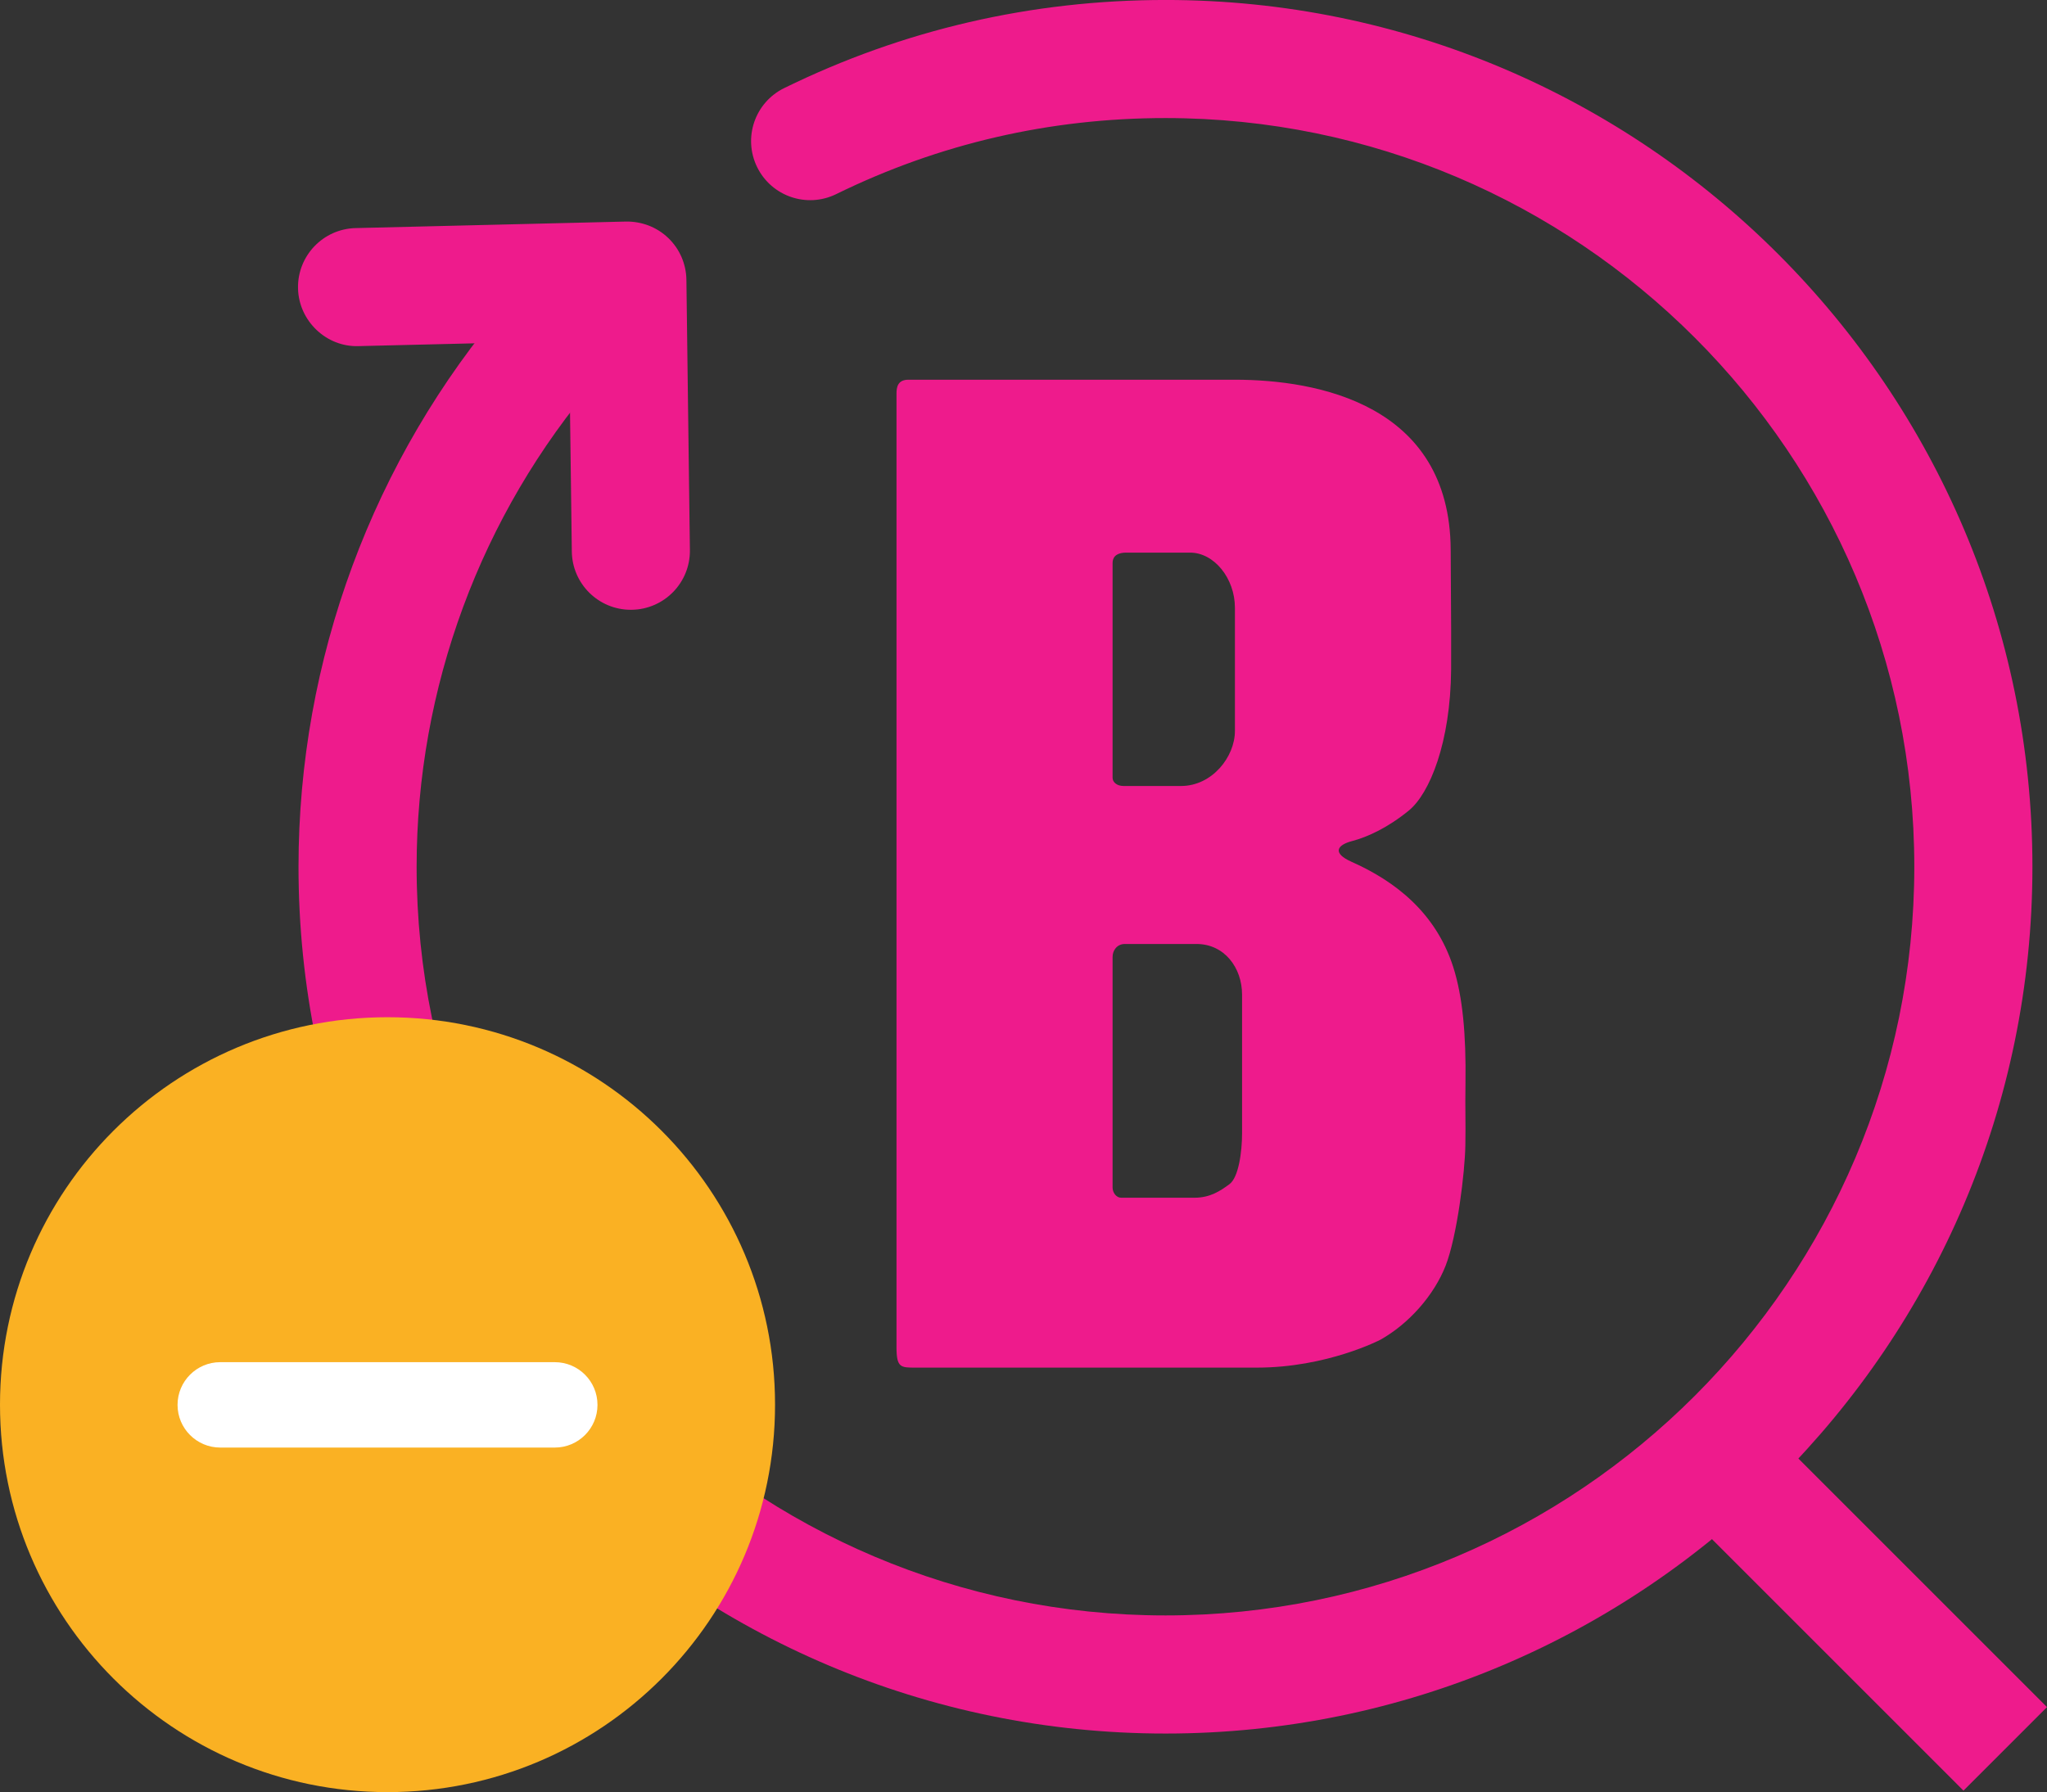
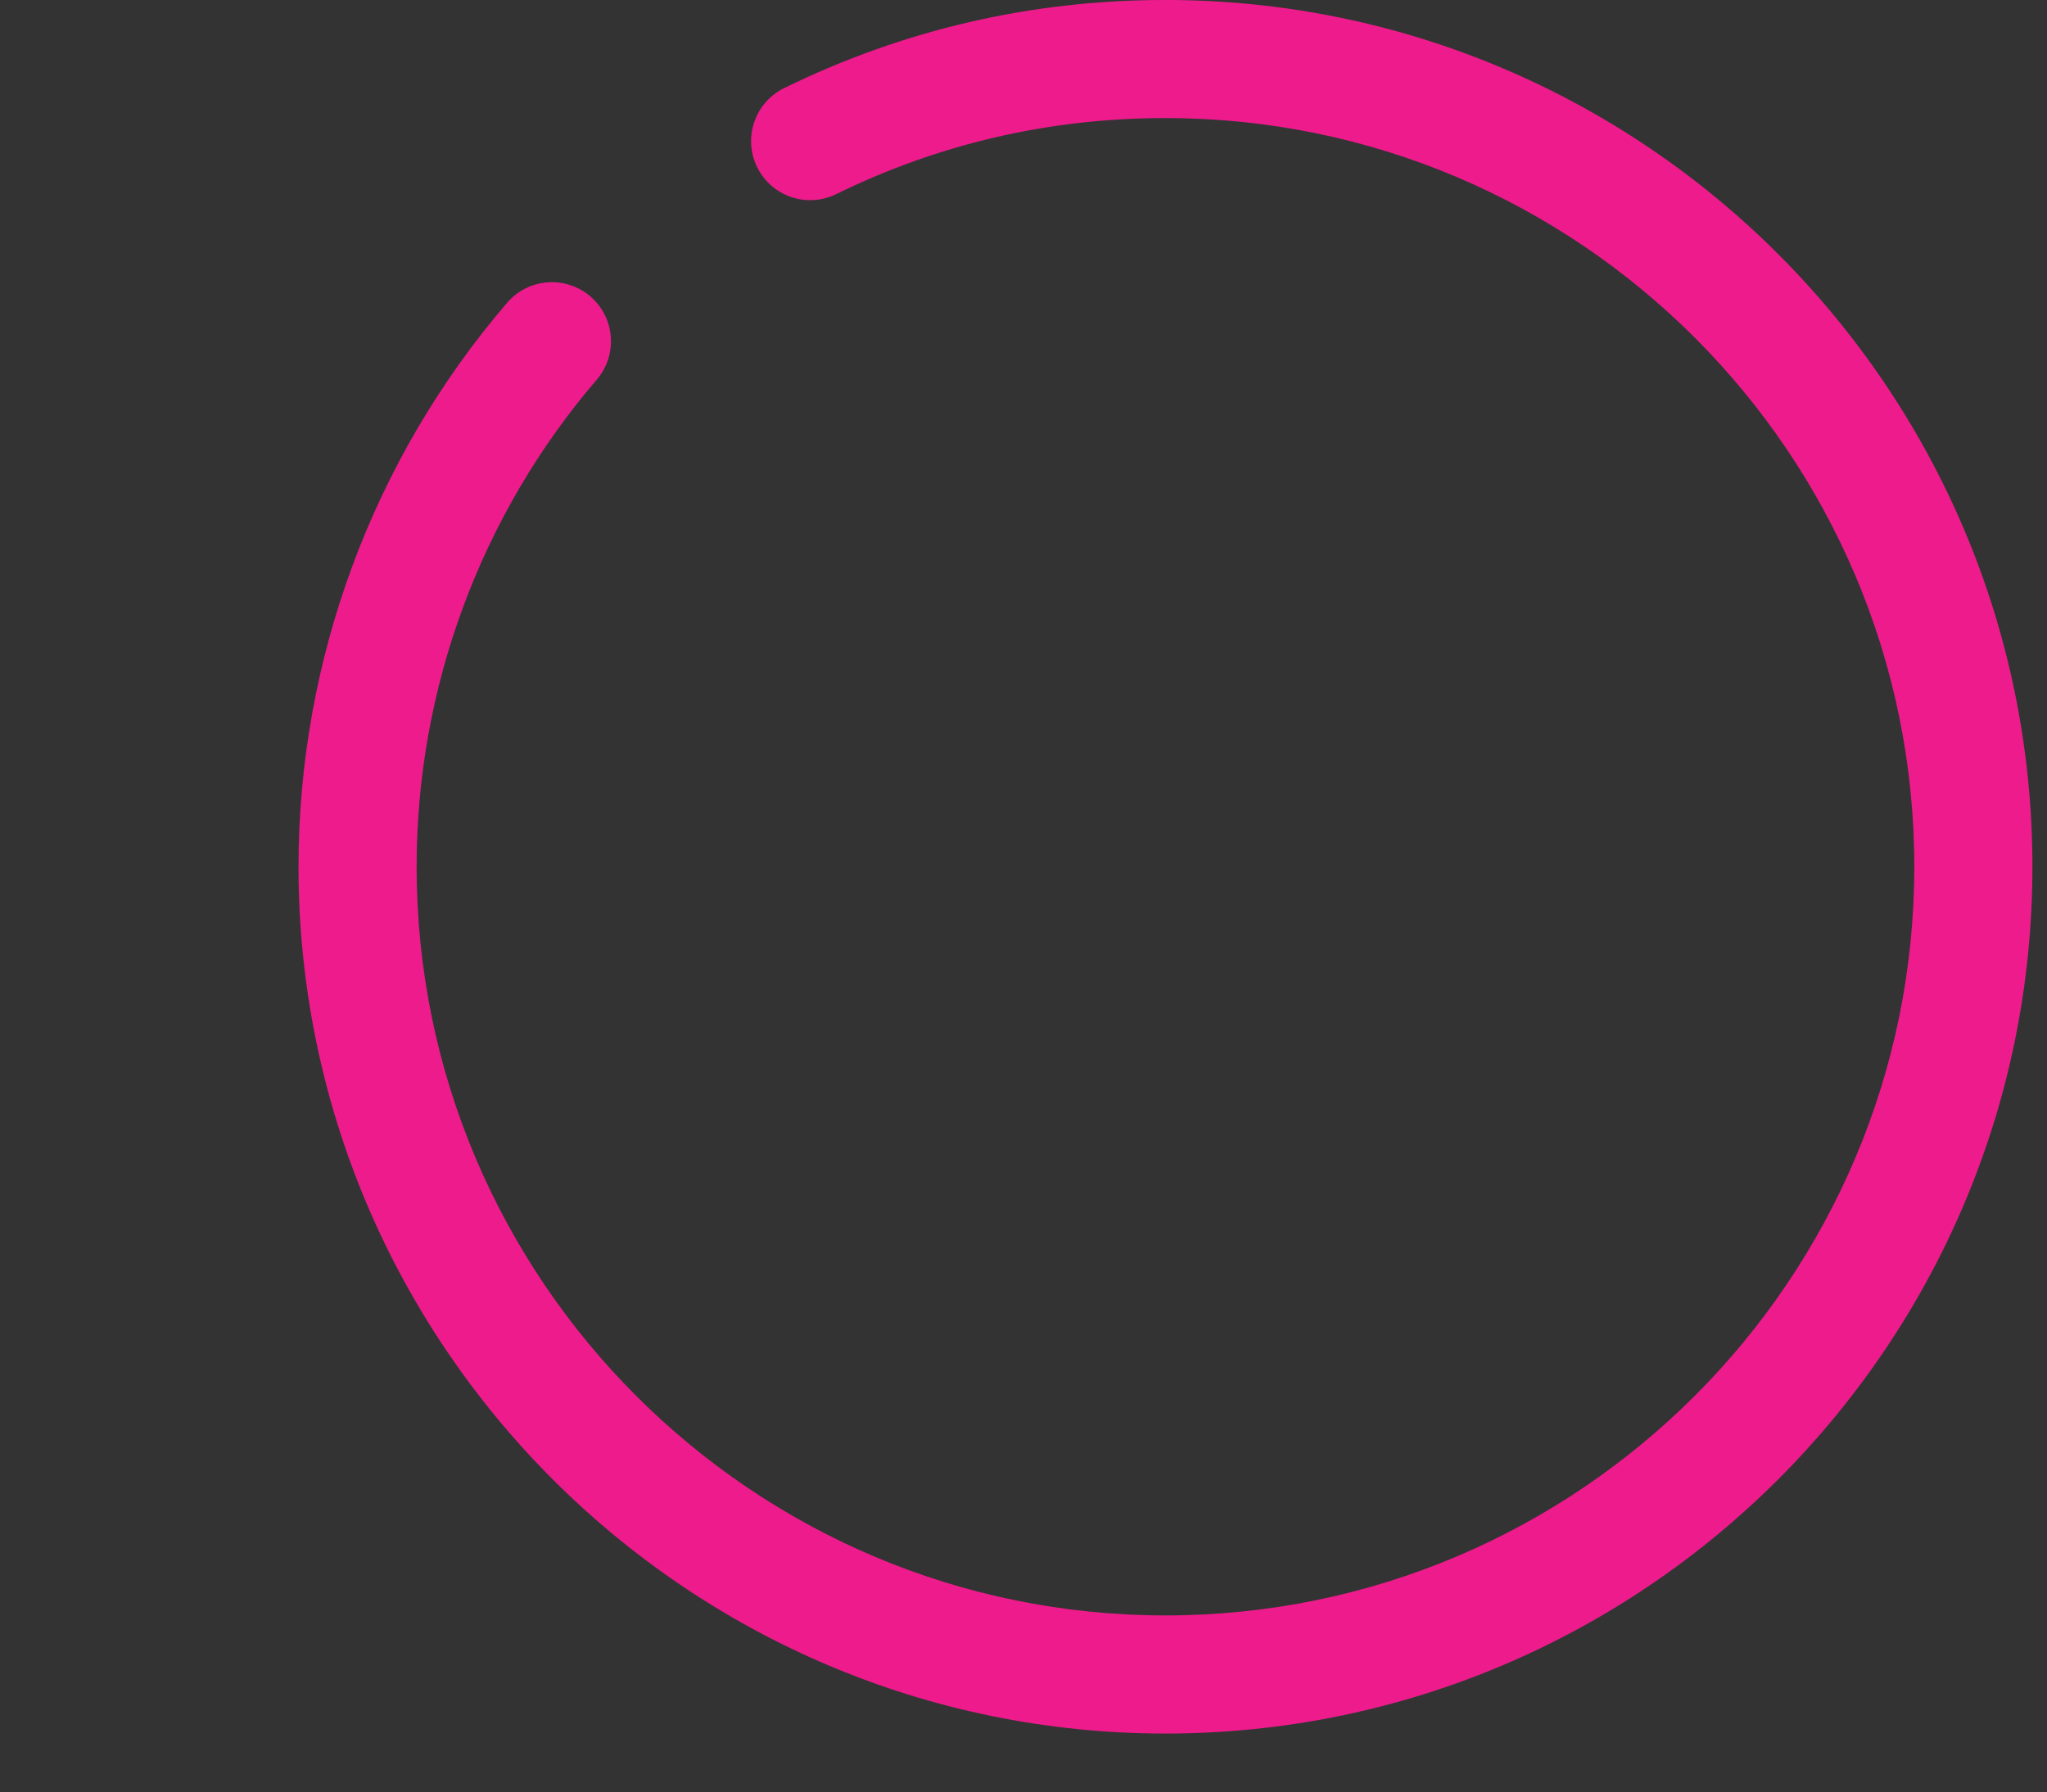
<svg xmlns="http://www.w3.org/2000/svg" width="311.15pt" height="272.46pt" viewBox="0 0 311.15 272.46" version="1.1">
  <rect x="0" y="0" width="311.15" height="272.46" fill="#333333" stroke="none" />
  <defs>
    <clipPath id="clip1">
      <path d="M 251 212 L 311.148 212 L 311.148 272.461 L 251 272.461 Z M 251 212 " />
    </clipPath>
    <clipPath id="clip2">
-       <path d="M 0 154 L 118 154 L 118 272.461 L 0 272.461 Z M 0 154 " />
-     </clipPath>
+       </clipPath>
  </defs>
  <g id="surface1">
    <path style=" stroke:none;fill-rule:nonzero;fill:rgb(93.326%,10.899%,54.72%);fill-opacity:1;" d="M 177.156 263.555 C 104.488 263.555 45.375 204.438 45.375 131.773 C 45.375 100.328 56.633 69.879 77.078 46.035 C 80.301 42.273 85.973 41.84 89.734 45.062 C 93.5 48.289 93.934 53.957 90.707 57.723 C 73.051 78.312 63.328 104.613 63.328 131.773 C 63.328 194.535 114.391 245.598 177.156 245.598 C 239.918 245.598 290.98 194.535 290.98 131.773 C 290.98 69.012 239.918 17.949 177.156 17.949 C 159.59 17.949 142.746 21.84 127.098 29.516 C 122.648 31.695 117.27 29.859 115.086 25.406 C 112.902 20.953 114.742 15.578 119.195 13.395 C 137.324 4.504 156.824 -0.004 177.156 -0.004 C 249.816 -0.004 308.934 59.109 308.934 131.773 C 308.934 204.438 249.816 263.555 177.156 263.555 " />
    <g clip-path="url(#clip1)" clip-rule="nonzero">
-       <path style=" stroke:none;fill-rule:nonzero;fill:rgb(93.326%,10.899%,54.72%);fill-opacity:1;" d="M 298.453 272.234 L 251.598 225.375 L 264.293 212.68 L 311.148 259.535 L 298.453 272.234 " />
-     </g>
-     <path style=" stroke:none;fill-rule:nonzero;fill:rgb(93.326%,10.899%,54.72%);fill-opacity:1;" d="M 222.758 164.535 C 222.855 157.344 222.34 151.516 220.887 146.992 C 218.219 138.711 212.035 133.957 205.426 131.016 C 202.527 129.723 203.156 128.484 205.531 127.867 C 207.906 127.246 211.004 125.801 214.16 123.215 C 217.309 120.637 220.492 112.891 220.574 101.758 C 220.598 97.938 220.578 95.223 220.508 83.555 C 220.383 61.445 200.211 57.73 187.711 57.73 L 138.078 57.73 C 136.426 57.73 136.27 58.914 136.27 59.844 L 136.27 204.82 C 136.27 207.973 136.941 207.922 139.215 207.922 L 191.07 207.922 C 201.711 207.922 209.816 203.688 209.816 203.688 C 214.16 201.258 217.98 196.918 219.738 192.43 C 221.492 187.934 222.676 178.172 222.738 174.145 C 222.805 170.113 222.691 169.188 222.758 164.535 M 169.117 85.621 C 169.117 84.375 170.102 84.016 171.184 84.016 L 180.895 84.016 C 184.562 84.016 187.711 87.945 187.711 92.387 L 187.711 111.137 C 187.711 115.059 184.254 119.496 179.523 119.496 L 170.77 119.496 C 169.738 119.496 169.117 118.883 169.117 118.262 Z M 188.797 172.332 C 188.797 175.07 188.281 178.996 186.887 180.027 C 185.492 181.062 183.941 182.094 181.566 182.094 L 170.41 182.094 C 169.688 182.094 169.117 181.32 169.117 180.551 L 169.117 145.48 C 169.117 144.492 169.793 143.516 170.98 143.516 L 181.875 143.516 C 186.113 143.516 188.797 147.129 188.797 151.211 L 188.797 172.332 " />
-     <path style=" stroke:none;fill-rule:nonzero;fill:rgb(93.326%,10.899%,54.72%);fill-opacity:1;" d="M 95.891 92.707 C 90.984 92.711 86.98 88.766 86.918 83.848 L 86.504 51.852 L 54.492 52.621 C 49.629 52.785 45.422 48.82 45.301 43.863 C 45.184 38.91 49.105 34.793 54.062 34.676 L 95.145 33.684 C 97.555 33.648 99.863 34.531 101.59 36.195 C 103.316 37.855 104.305 40.145 104.336 42.543 L 104.867 83.617 C 104.934 88.574 100.969 92.645 96.008 92.707 C 95.969 92.707 95.93 92.707 95.891 92.707 " />
+       </g>
    <g clip-path="url(#clip2)" clip-rule="nonzero">
      <path style=" stroke:none;fill-rule:nonzero;fill:rgb(97.835%,69.353%,13.905%);fill-opacity:1;" d="M 117.809 213.555 C 117.809 246.086 91.438 272.461 58.906 272.461 C 26.371 272.461 0 246.086 0 213.555 C 0 181.023 26.371 154.652 58.906 154.652 C 91.438 154.652 117.809 181.023 117.809 213.555 " />
    </g>
-     <path style=" stroke:none;fill-rule:nonzero;fill:rgb(100%,100%,100%);fill-opacity:1;" d="M 26.988 213.586 C 26.988 210 29.895 207.094 33.48 207.094 L 84.328 207.094 C 87.914 207.094 90.82 210 90.82 213.586 C 90.82 217.172 87.914 220.078 84.328 220.078 L 33.48 220.078 C 29.895 220.078 26.988 217.172 26.988 213.586 " />
  </g>
</svg>